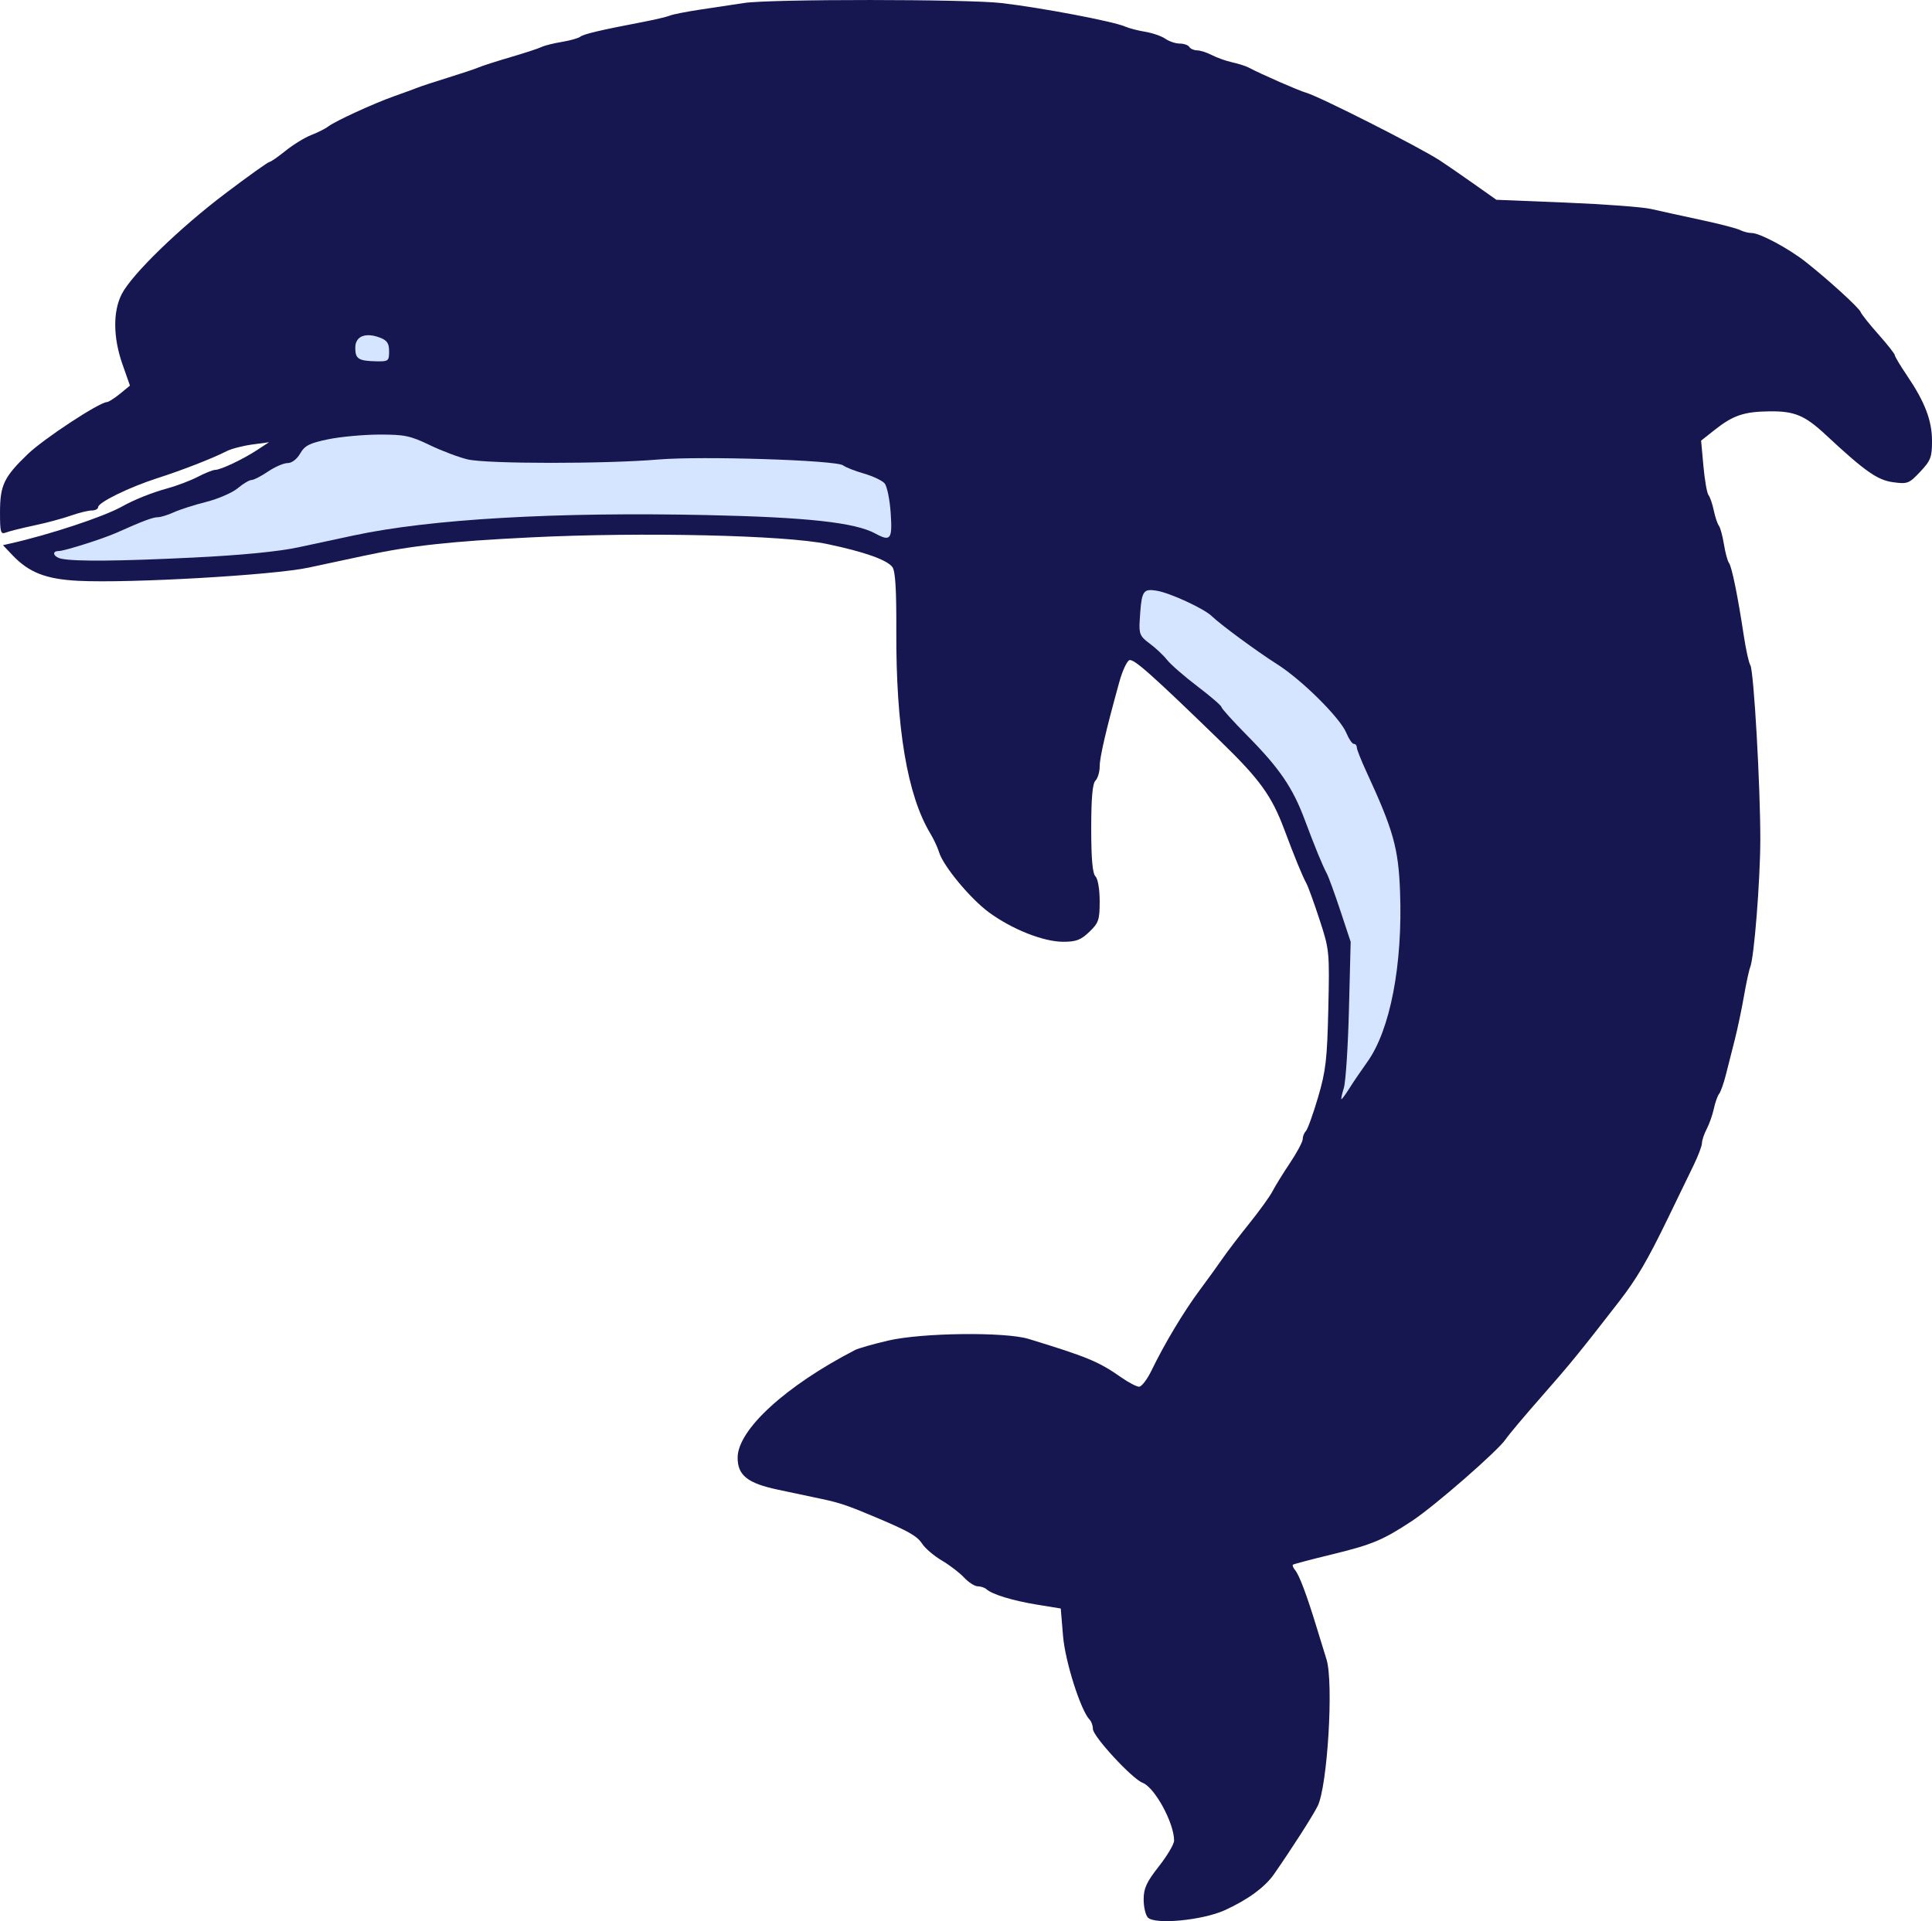
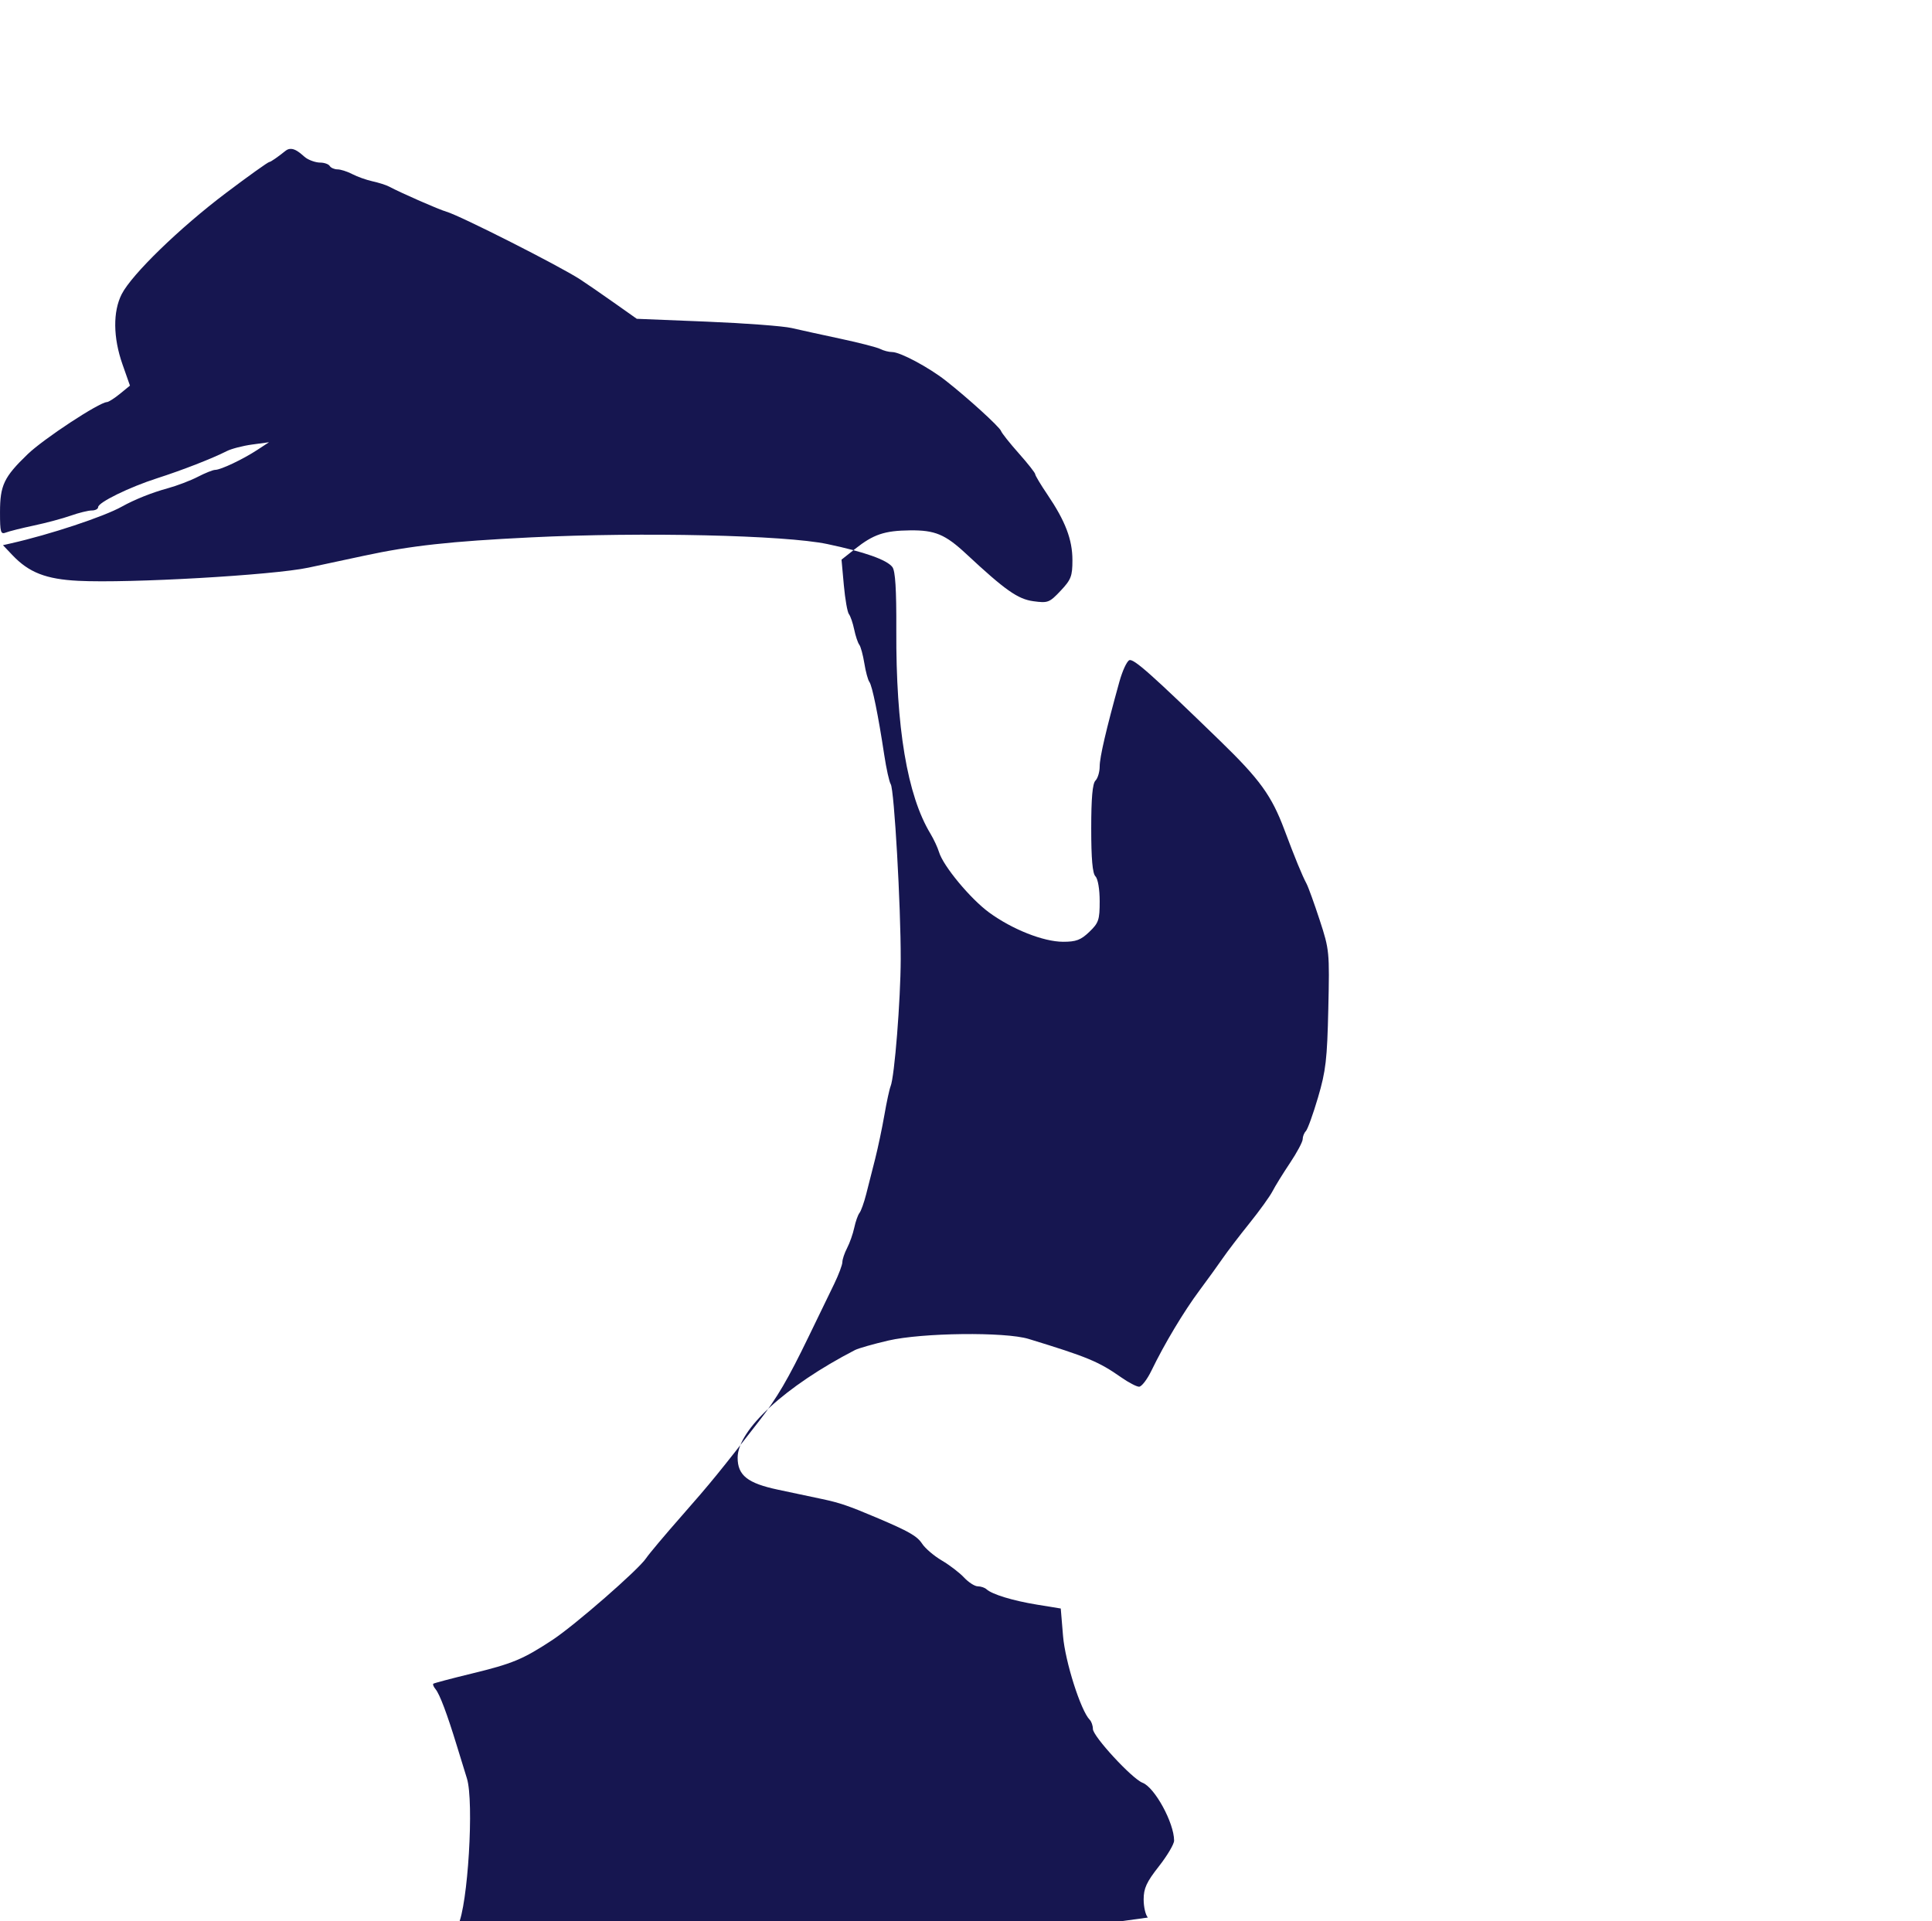
<svg xmlns="http://www.w3.org/2000/svg" version="1.1" viewBox="0 0 761.33 757.12">
  <g transform="translate(-25.333 -96.168)" stroke-width="1.333">
-     <path d="m477.67 851.87c-0.917-0.953-1.666-4.164-1.666-7.134 6.8e-4 -4.378 1.136-6.846 6-13.042 3.3-4.203 5.999-8.764 5.999-10.134 0-6.984-7.628-20.975-12.431-22.801-4.12-1.567-19.569-18.307-19.569-21.205 0-1.293-0.562-2.921-1.25-3.618-3.52-3.567-9.672-22.889-10.516-33.029l-0.901-10.824-9.333-1.524c-9.583-1.565-17.694-4.036-19.933-6.071-0.697-0.633-2.242-1.151-3.434-1.151-1.192 0-3.622-1.557-5.4-3.46-1.778-1.903-5.731-4.93-8.785-6.726-3.054-1.796-6.532-4.761-7.728-6.587-2.001-3.054-5.195-4.881-18.052-10.328-10.899-4.617-14.387-5.809-21.333-7.287-4.033-0.858-11.833-2.511-17.333-3.674-12.083-2.553-16-5.647-16-12.637 0-10.967 18.863-28.27 46.236-42.412 1.337-0.691 7.231-2.373 13.098-3.739 13.327-3.102 46.055-3.486 55.333-0.648 23.201 7.095 27.626 8.934 36.507 15.165 2.874 2.017 6.035 3.667 7.023 3.667 0.988 0 3.178-2.85 4.866-6.333 5.161-10.649 12.716-23.26 18.97-31.667 3.273-4.4 7.392-10.1 9.153-12.667 1.761-2.567 6.474-8.738 10.474-13.713 4-4.976 8.105-10.676 9.123-12.667 1.018-1.991 4.108-6.993 6.867-11.115 2.759-4.122 5.017-8.352 5.017-9.4 0-1.048 0.563-2.475 1.251-3.172 0.688-0.697 2.842-6.667 4.787-13.267 3.079-10.448 3.604-14.969 4.056-34.96 0.508-22.46 0.434-23.221-3.384-34.906-2.147-6.57-4.485-13.038-5.195-14.373-1.775-3.337-4.52-10.023-8.746-21.303-5.005-13.359-9.64-19.775-25.203-34.882-27.066-26.273-34.14-32.563-35.873-31.898-0.969 0.372-2.738 4.197-3.932 8.499-5.225 18.839-7.762 29.749-7.762 33.384 0 2.148-0.75 4.656-1.667 5.573-1.161 1.161-1.667 6.884-1.667 18.867 0 11.982 0.506 17.706 1.667 18.867 0.97 0.97 1.667 5.075 1.667 9.817 0 7.354-0.399 8.533-4.088 12.067-3.342 3.202-5.227 3.913-10.333 3.899-7.76-0.022-20.027-4.879-29.139-11.537-7.365-5.382-18.077-18.288-19.737-23.779-0.554-1.833-2.093-5.133-3.42-7.333-9.12-15.121-13.587-41.778-13.424-80.108 0.069-16.14-0.382-23.402-1.548-24.929-2.187-2.864-11.008-5.981-25.645-9.062-16.665-3.508-73.011-4.781-116.67-2.635-32.048 1.575-47.369 3.262-66 7.269-5.133 1.104-14.955 3.207-21.826 4.673-13.883 2.963-70.557 6.206-90.653 5.187-12.723-0.645-19.445-3.263-25.94-10.101l-3.752-3.95 3.085-0.698c15.416-3.485 36.648-10.516 43.752-14.488 4.961-2.773 11.864-5.537 18-7.207 3.667-0.998 9.043-3.045 11.949-4.549 2.905-1.504 5.989-2.735 6.854-2.735 2.158 0 10.884-4.134 16.53-7.831l4.667-3.056-6.667 0.904c-3.667 0.497-8.167 1.669-10 2.603-5.648 2.878-17.55 7.518-27.333 10.655-11.013 3.532-23.333 9.559-23.333 11.414 0 0.721-1.125 1.311-2.499 1.311-1.375 0-5.103 0.919-8.287 2.042-3.183 1.123-9.709 2.871-14.501 3.885s-9.763 2.259-11.047 2.767c-2.081 0.824-2.333-0.035-2.333-7.951 0-10.673 1.534-13.899 10.897-22.918 6.304-6.072 28.121-20.414 31.245-20.54 0.655-0.026 2.963-1.496 5.129-3.266l3.937-3.218-2.951-8.401c-3.692-10.511-3.804-20.781-0.303-27.643 3.975-7.791 22.8-26.072 40.989-39.804 8.952-6.758 16.69-12.287 17.196-12.287s3.382-1.987 6.391-4.415c3.009-2.428 7.571-5.227 10.137-6.22 2.567-0.993 5.567-2.501 6.667-3.352 2.741-2.12 17.888-9.077 26-11.942 3.667-1.295 7.867-2.83 9.333-3.412 1.467-0.582 6.867-2.355 12-3.941 5.133-1.586 10.533-3.394 12-4.017 1.467-0.624 7.167-2.453 12.667-4.064 5.5-1.612 10.923-3.39 12.051-3.953 1.128-0.562 4.728-1.464 8-2.005 3.272-0.54 6.549-1.461 7.282-2.047 1.319-1.053 7.862-2.595 24.667-5.813 4.767-0.913 9.567-2.046 10.667-2.519 1.1-0.473 6.5-1.538 12-2.366 5.5-0.829 13.3-2.002 17.333-2.608 10.44-1.569 87.8-1.536 101.33 0.043 15.776 1.84 44.158 7.233 48.667 9.248 1.467 0.655 5.036 1.584 7.932 2.064s6.479 1.723 7.963 2.763c1.484 1.039 4.029 1.89 5.656 1.89s3.329 0.6 3.782 1.333c0.453 0.733 1.839 1.337 3.079 1.342 1.24 5e-3 3.864 0.848 5.832 1.874 1.967 1.026 5.548 2.299 7.956 2.828 2.409 0.529 5.299 1.444 6.423 2.034 5.292 2.776 19.729 9.1 22.71 9.948 5.297 1.507 44.326 21.269 52.667 26.668 2.2 1.424 8.124 5.502 13.165 9.062l9.165 6.472 27.502 1.116c15.126 0.614 30.202 1.746 33.502 2.515s12 2.678 19.333 4.241c7.333 1.564 14.375 3.381 15.649 4.038 1.273 0.657 3.378 1.195 4.677 1.195 3.112 0 14.32 5.976 20.977 11.184 8.753 6.848 21.327 18.293 21.907 19.941 0.299 0.848 3.449 4.811 7 8.808 3.551 3.996 6.457 7.686 6.457 8.199 0 0.513 2.174 4.144 4.832 8.067 7.053 10.413 9.835 17.716 9.835 25.816 0 6.314-0.533 7.693-4.662 12.071-4.403 4.669-5 4.897-10.744 4.11-6.127-0.84-11.081-4.331-26.442-18.638-8.273-7.705-12.304-9.395-22.151-9.285-10.097 0.113-14.402 1.569-21.687 7.34l-5.303 4.2 0.911 10.056c0.501 5.531 1.405 10.672 2.008 11.426 0.603 0.754 1.536 3.471 2.071 6.037 0.536 2.567 1.438 5.267 2.003 6 0.566 0.733 1.464 4.033 1.997 7.333 0.532 3.3 1.425 6.6 1.983 7.333 1.117 1.467 3.507 13.2 5.841 28.667 0.83 5.5 1.99 10.743 2.579 11.652 1.371 2.118 3.991 48.136 3.93 69.015-0.048 16.166-2.448 46.313-3.98 50-0.457 1.1-1.56 6.2-2.45 11.333-0.891 5.133-2.531 12.933-3.646 17.333-1.115 4.4-2.71 10.676-3.545 13.948-0.835 3.271-2.017 6.571-2.627 7.333-0.61 0.762-1.535 3.376-2.056 5.809-0.52 2.433-1.786 6.033-2.812 8s-1.87 4.468-1.874 5.558c-4e-3 1.089-1.47 4.989-3.256 8.667-1.786 3.677-6.299 12.986-10.027 20.686-8.187 16.907-12.366 24.043-19.391 33.112-15.437 19.927-19.311 24.677-30.495 37.391-6.694 7.61-13.071 15.193-14.171 16.853-2.985 4.503-28.102 26.415-36.949 32.234-11.552 7.598-15.671 9.314-31.718 13.213-8.067 1.96-14.902 3.767-15.19 4.016-0.288 0.249 0.115 1.221 0.895 2.161 1.626 1.959 4.596 9.859 8.406 22.355 1.453 4.767 3.223 10.509 3.932 12.761 2.884 9.155 0.395 50.24-3.509 57.905-2.14 4.203-10.129 16.66-17.202 26.821-3.529 5.07-10.343 10.056-19.333 14.146-8.785 3.997-27.554 5.791-30.333 2.901z" fill="#161650" />
-     <path d="m170.25 228.27c-3.041 0.082-4.918 1.84-4.918 4.977 0 4.373 1.243 5.165 8.334 5.314 4.699 0.099 5-0.138 5-3.928 0-3.159-0.784-4.332-3.615-5.408-1.796-0.683-3.419-0.992-4.801-0.955zm4.416 39.166c-6.233 0.026-15.283 0.868-20.109 1.871-7.273 1.511-9.145 2.467-10.938 5.59-1.292 2.252-3.29 3.768-4.963 3.768-1.54 0-5.007 1.501-7.705 3.334-2.698 1.833-5.619 3.334-6.492 3.334-0.874 0-3.316 1.451-5.426 3.227-2.11 1.775-7.706 4.207-12.436 5.402-4.73 1.196-10.49 3.043-12.801 4.106-2.311 1.062-5.139 1.932-6.287 1.932-1.931 0-6.005 1.533-16.178 6.086-5.371 2.404-20.666 7.248-22.887 7.248-2.965 0-1.991 2.44 1.221 3.059 5.687 1.095 22.591 0.936 51.744-0.486 19.036-0.929 33.544-2.344 41.58-4.061 6.788-1.45 16.542-3.541 21.676-4.644 30.09-6.471 79.595-9.328 139.33-8.041 39.322 0.847 58.27 2.923 66.246 7.258 6.064 3.295 6.782 2.339 6.078-8.084-0.359-5.317-1.443-10.575-2.41-11.686-0.967-1.111-4.644-2.849-8.17-3.861-3.526-1.013-7.196-2.456-8.156-3.209-2.64-2.069-55.909-3.76-72.92-2.314-20.774 1.766-67.372 1.744-74.992-0.035-3.488-0.814-10.241-3.359-15.008-5.658-7.665-3.696-9.977-4.175-20-4.133zm304.59 61.301c-3.767-0.239-4.21 1.734-4.824 12.244-0.292 4.988 0.168 6.019 3.93 8.795 2.343 1.729 5.433 4.631 6.863 6.449s6.838 6.53 12.02 10.469c5.181 3.939 9.422 7.595 9.422 8.127 0 0.531 4.65 5.673 10.334 11.426 12.512 12.664 17.727 20.307 22.436 32.877 4.226 11.28 6.971 17.966 8.746 21.303 0.71 1.335 3.114 7.934 5.344 14.666l4.055 12.24-0.674 26.666c-0.37 14.667-1.284 28.617-2.031 31-0.747 2.383-1.157 4.334-0.914 4.334s1.667-1.951 3.164-4.334c1.497-2.383 4.658-7.034 7.023-10.334 9.016-12.577 13.966-38.329 12.895-67.084-0.64-17.165-2.611-24.205-13.223-47.193-2.102-4.553-3.822-8.902-3.822-9.666 0-0.764-0.528-1.389-1.172-1.389s-1.975-1.951-2.959-4.334c-2.442-5.915-17.464-20.835-27.205-27.023-8.006-5.086-22.394-15.67-25.816-18.992-3.1-3.009-16.592-9.226-21.762-10.027-0.684-0.106-1.29-0.185-1.828-0.219z" fill="#d5e5ff" />
+     <path d="m477.67 851.87c-0.917-0.953-1.666-4.164-1.666-7.134 6.8e-4 -4.378 1.136-6.846 6-13.042 3.3-4.203 5.999-8.764 5.999-10.134 0-6.984-7.628-20.975-12.431-22.801-4.12-1.567-19.569-18.307-19.569-21.205 0-1.293-0.562-2.921-1.25-3.618-3.52-3.567-9.672-22.889-10.516-33.029l-0.901-10.824-9.333-1.524c-9.583-1.565-17.694-4.036-19.933-6.071-0.697-0.633-2.242-1.151-3.434-1.151-1.192 0-3.622-1.557-5.4-3.46-1.778-1.903-5.731-4.93-8.785-6.726-3.054-1.796-6.532-4.761-7.728-6.587-2.001-3.054-5.195-4.881-18.052-10.328-10.899-4.617-14.387-5.809-21.333-7.287-4.033-0.858-11.833-2.511-17.333-3.674-12.083-2.553-16-5.647-16-12.637 0-10.967 18.863-28.27 46.236-42.412 1.337-0.691 7.231-2.373 13.098-3.739 13.327-3.102 46.055-3.486 55.333-0.648 23.201 7.095 27.626 8.934 36.507 15.165 2.874 2.017 6.035 3.667 7.023 3.667 0.988 0 3.178-2.85 4.866-6.333 5.161-10.649 12.716-23.26 18.97-31.667 3.273-4.4 7.392-10.1 9.153-12.667 1.761-2.567 6.474-8.738 10.474-13.713 4-4.976 8.105-10.676 9.123-12.667 1.018-1.991 4.108-6.993 6.867-11.115 2.759-4.122 5.017-8.352 5.017-9.4 0-1.048 0.563-2.475 1.251-3.172 0.688-0.697 2.842-6.667 4.787-13.267 3.079-10.448 3.604-14.969 4.056-34.96 0.508-22.46 0.434-23.221-3.384-34.906-2.147-6.57-4.485-13.038-5.195-14.373-1.775-3.337-4.52-10.023-8.746-21.303-5.005-13.359-9.64-19.775-25.203-34.882-27.066-26.273-34.14-32.563-35.873-31.898-0.969 0.372-2.738 4.197-3.932 8.499-5.225 18.839-7.762 29.749-7.762 33.384 0 2.148-0.75 4.656-1.667 5.573-1.161 1.161-1.667 6.884-1.667 18.867 0 11.982 0.506 17.706 1.667 18.867 0.97 0.97 1.667 5.075 1.667 9.817 0 7.354-0.399 8.533-4.088 12.067-3.342 3.202-5.227 3.913-10.333 3.899-7.76-0.022-20.027-4.879-29.139-11.537-7.365-5.382-18.077-18.288-19.737-23.779-0.554-1.833-2.093-5.133-3.42-7.333-9.12-15.121-13.587-41.778-13.424-80.108 0.069-16.14-0.382-23.402-1.548-24.929-2.187-2.864-11.008-5.981-25.645-9.062-16.665-3.508-73.011-4.781-116.67-2.635-32.048 1.575-47.369 3.262-66 7.269-5.133 1.104-14.955 3.207-21.826 4.673-13.883 2.963-70.557 6.206-90.653 5.187-12.723-0.645-19.445-3.263-25.94-10.101l-3.752-3.95 3.085-0.698c15.416-3.485 36.648-10.516 43.752-14.488 4.961-2.773 11.864-5.537 18-7.207 3.667-0.998 9.043-3.045 11.949-4.549 2.905-1.504 5.989-2.735 6.854-2.735 2.158 0 10.884-4.134 16.53-7.831l4.667-3.056-6.667 0.904c-3.667 0.497-8.167 1.669-10 2.603-5.648 2.878-17.55 7.518-27.333 10.655-11.013 3.532-23.333 9.559-23.333 11.414 0 0.721-1.125 1.311-2.499 1.311-1.375 0-5.103 0.919-8.287 2.042-3.183 1.123-9.709 2.871-14.501 3.885s-9.763 2.259-11.047 2.767c-2.081 0.824-2.333-0.035-2.333-7.951 0-10.673 1.534-13.899 10.897-22.918 6.304-6.072 28.121-20.414 31.245-20.54 0.655-0.026 2.963-1.496 5.129-3.266l3.937-3.218-2.951-8.401c-3.692-10.511-3.804-20.781-0.303-27.643 3.975-7.791 22.8-26.072 40.989-39.804 8.952-6.758 16.69-12.287 17.196-12.287s3.382-1.987 6.391-4.415s6.479 1.723 7.963 2.763c1.484 1.039 4.029 1.89 5.656 1.89s3.329 0.6 3.782 1.333c0.453 0.733 1.839 1.337 3.079 1.342 1.24 5e-3 3.864 0.848 5.832 1.874 1.967 1.026 5.548 2.299 7.956 2.828 2.409 0.529 5.299 1.444 6.423 2.034 5.292 2.776 19.729 9.1 22.71 9.948 5.297 1.507 44.326 21.269 52.667 26.668 2.2 1.424 8.124 5.502 13.165 9.062l9.165 6.472 27.502 1.116c15.126 0.614 30.202 1.746 33.502 2.515s12 2.678 19.333 4.241c7.333 1.564 14.375 3.381 15.649 4.038 1.273 0.657 3.378 1.195 4.677 1.195 3.112 0 14.32 5.976 20.977 11.184 8.753 6.848 21.327 18.293 21.907 19.941 0.299 0.848 3.449 4.811 7 8.808 3.551 3.996 6.457 7.686 6.457 8.199 0 0.513 2.174 4.144 4.832 8.067 7.053 10.413 9.835 17.716 9.835 25.816 0 6.314-0.533 7.693-4.662 12.071-4.403 4.669-5 4.897-10.744 4.11-6.127-0.84-11.081-4.331-26.442-18.638-8.273-7.705-12.304-9.395-22.151-9.285-10.097 0.113-14.402 1.569-21.687 7.34l-5.303 4.2 0.911 10.056c0.501 5.531 1.405 10.672 2.008 11.426 0.603 0.754 1.536 3.471 2.071 6.037 0.536 2.567 1.438 5.267 2.003 6 0.566 0.733 1.464 4.033 1.997 7.333 0.532 3.3 1.425 6.6 1.983 7.333 1.117 1.467 3.507 13.2 5.841 28.667 0.83 5.5 1.99 10.743 2.579 11.652 1.371 2.118 3.991 48.136 3.93 69.015-0.048 16.166-2.448 46.313-3.98 50-0.457 1.1-1.56 6.2-2.45 11.333-0.891 5.133-2.531 12.933-3.646 17.333-1.115 4.4-2.71 10.676-3.545 13.948-0.835 3.271-2.017 6.571-2.627 7.333-0.61 0.762-1.535 3.376-2.056 5.809-0.52 2.433-1.786 6.033-2.812 8s-1.87 4.468-1.874 5.558c-4e-3 1.089-1.47 4.989-3.256 8.667-1.786 3.677-6.299 12.986-10.027 20.686-8.187 16.907-12.366 24.043-19.391 33.112-15.437 19.927-19.311 24.677-30.495 37.391-6.694 7.61-13.071 15.193-14.171 16.853-2.985 4.503-28.102 26.415-36.949 32.234-11.552 7.598-15.671 9.314-31.718 13.213-8.067 1.96-14.902 3.767-15.19 4.016-0.288 0.249 0.115 1.221 0.895 2.161 1.626 1.959 4.596 9.859 8.406 22.355 1.453 4.767 3.223 10.509 3.932 12.761 2.884 9.155 0.395 50.24-3.509 57.905-2.14 4.203-10.129 16.66-17.202 26.821-3.529 5.07-10.343 10.056-19.333 14.146-8.785 3.997-27.554 5.791-30.333 2.901z" fill="#161650" />
  </g>
</svg>